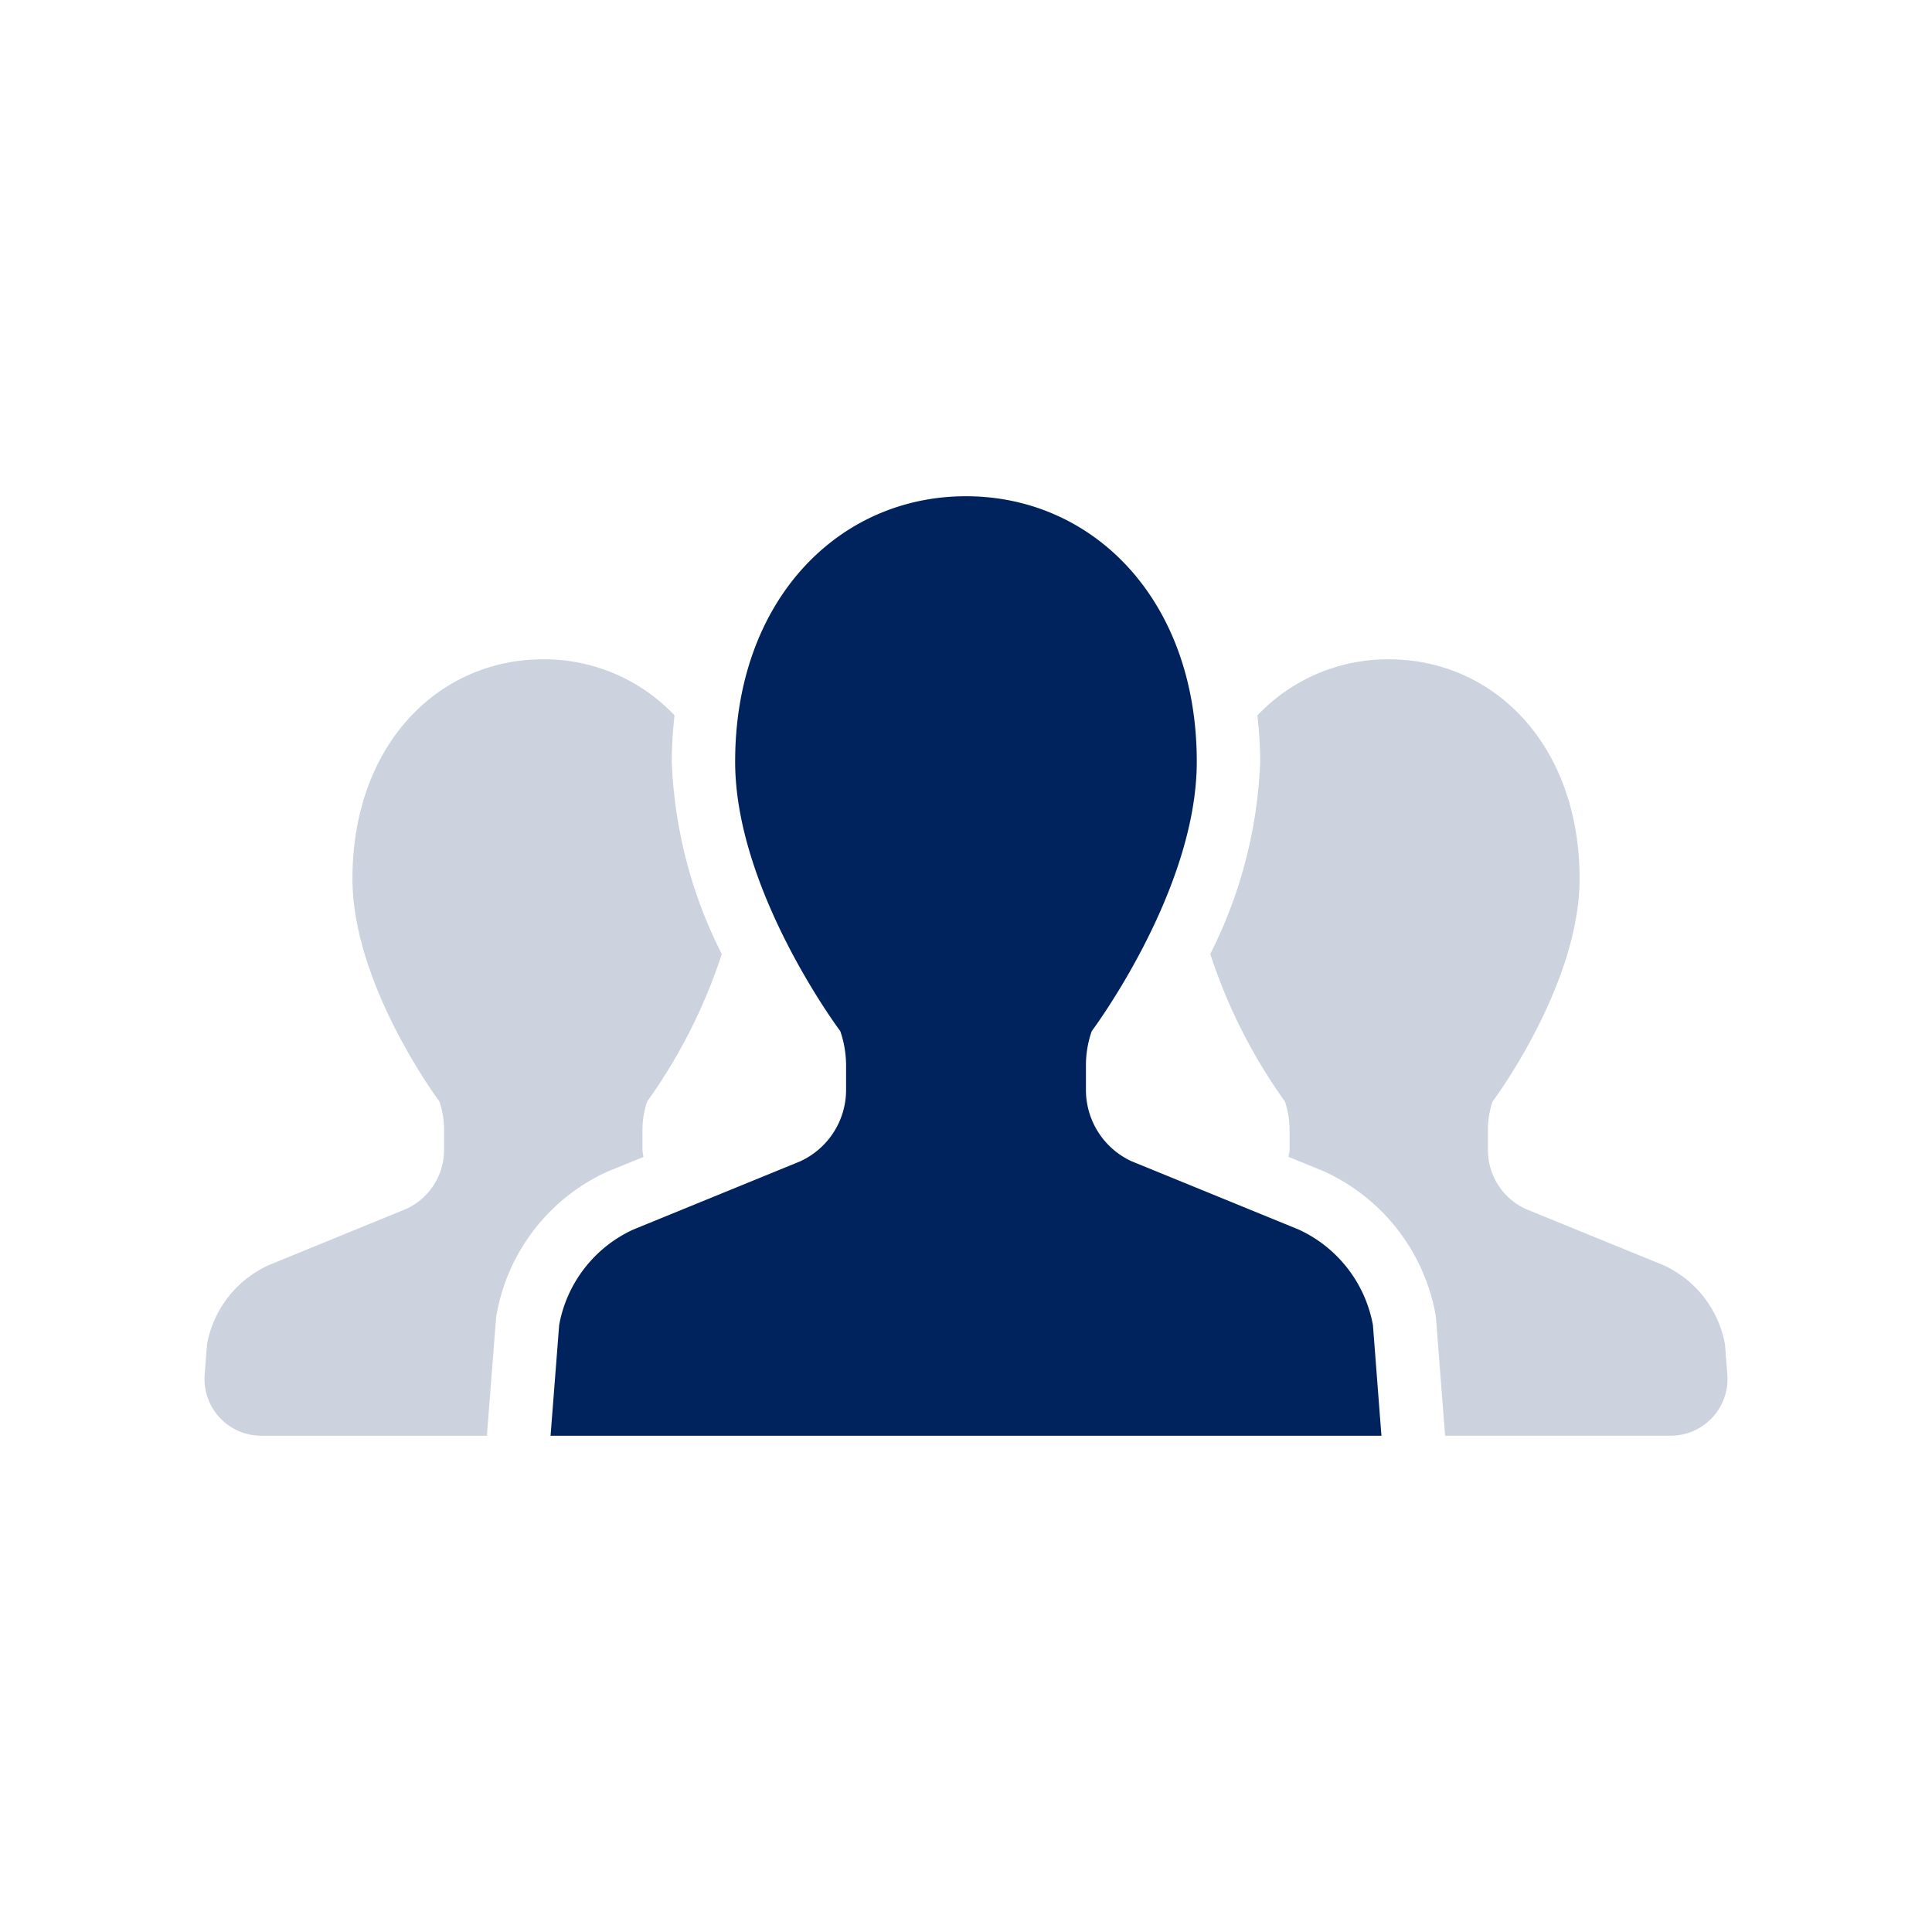
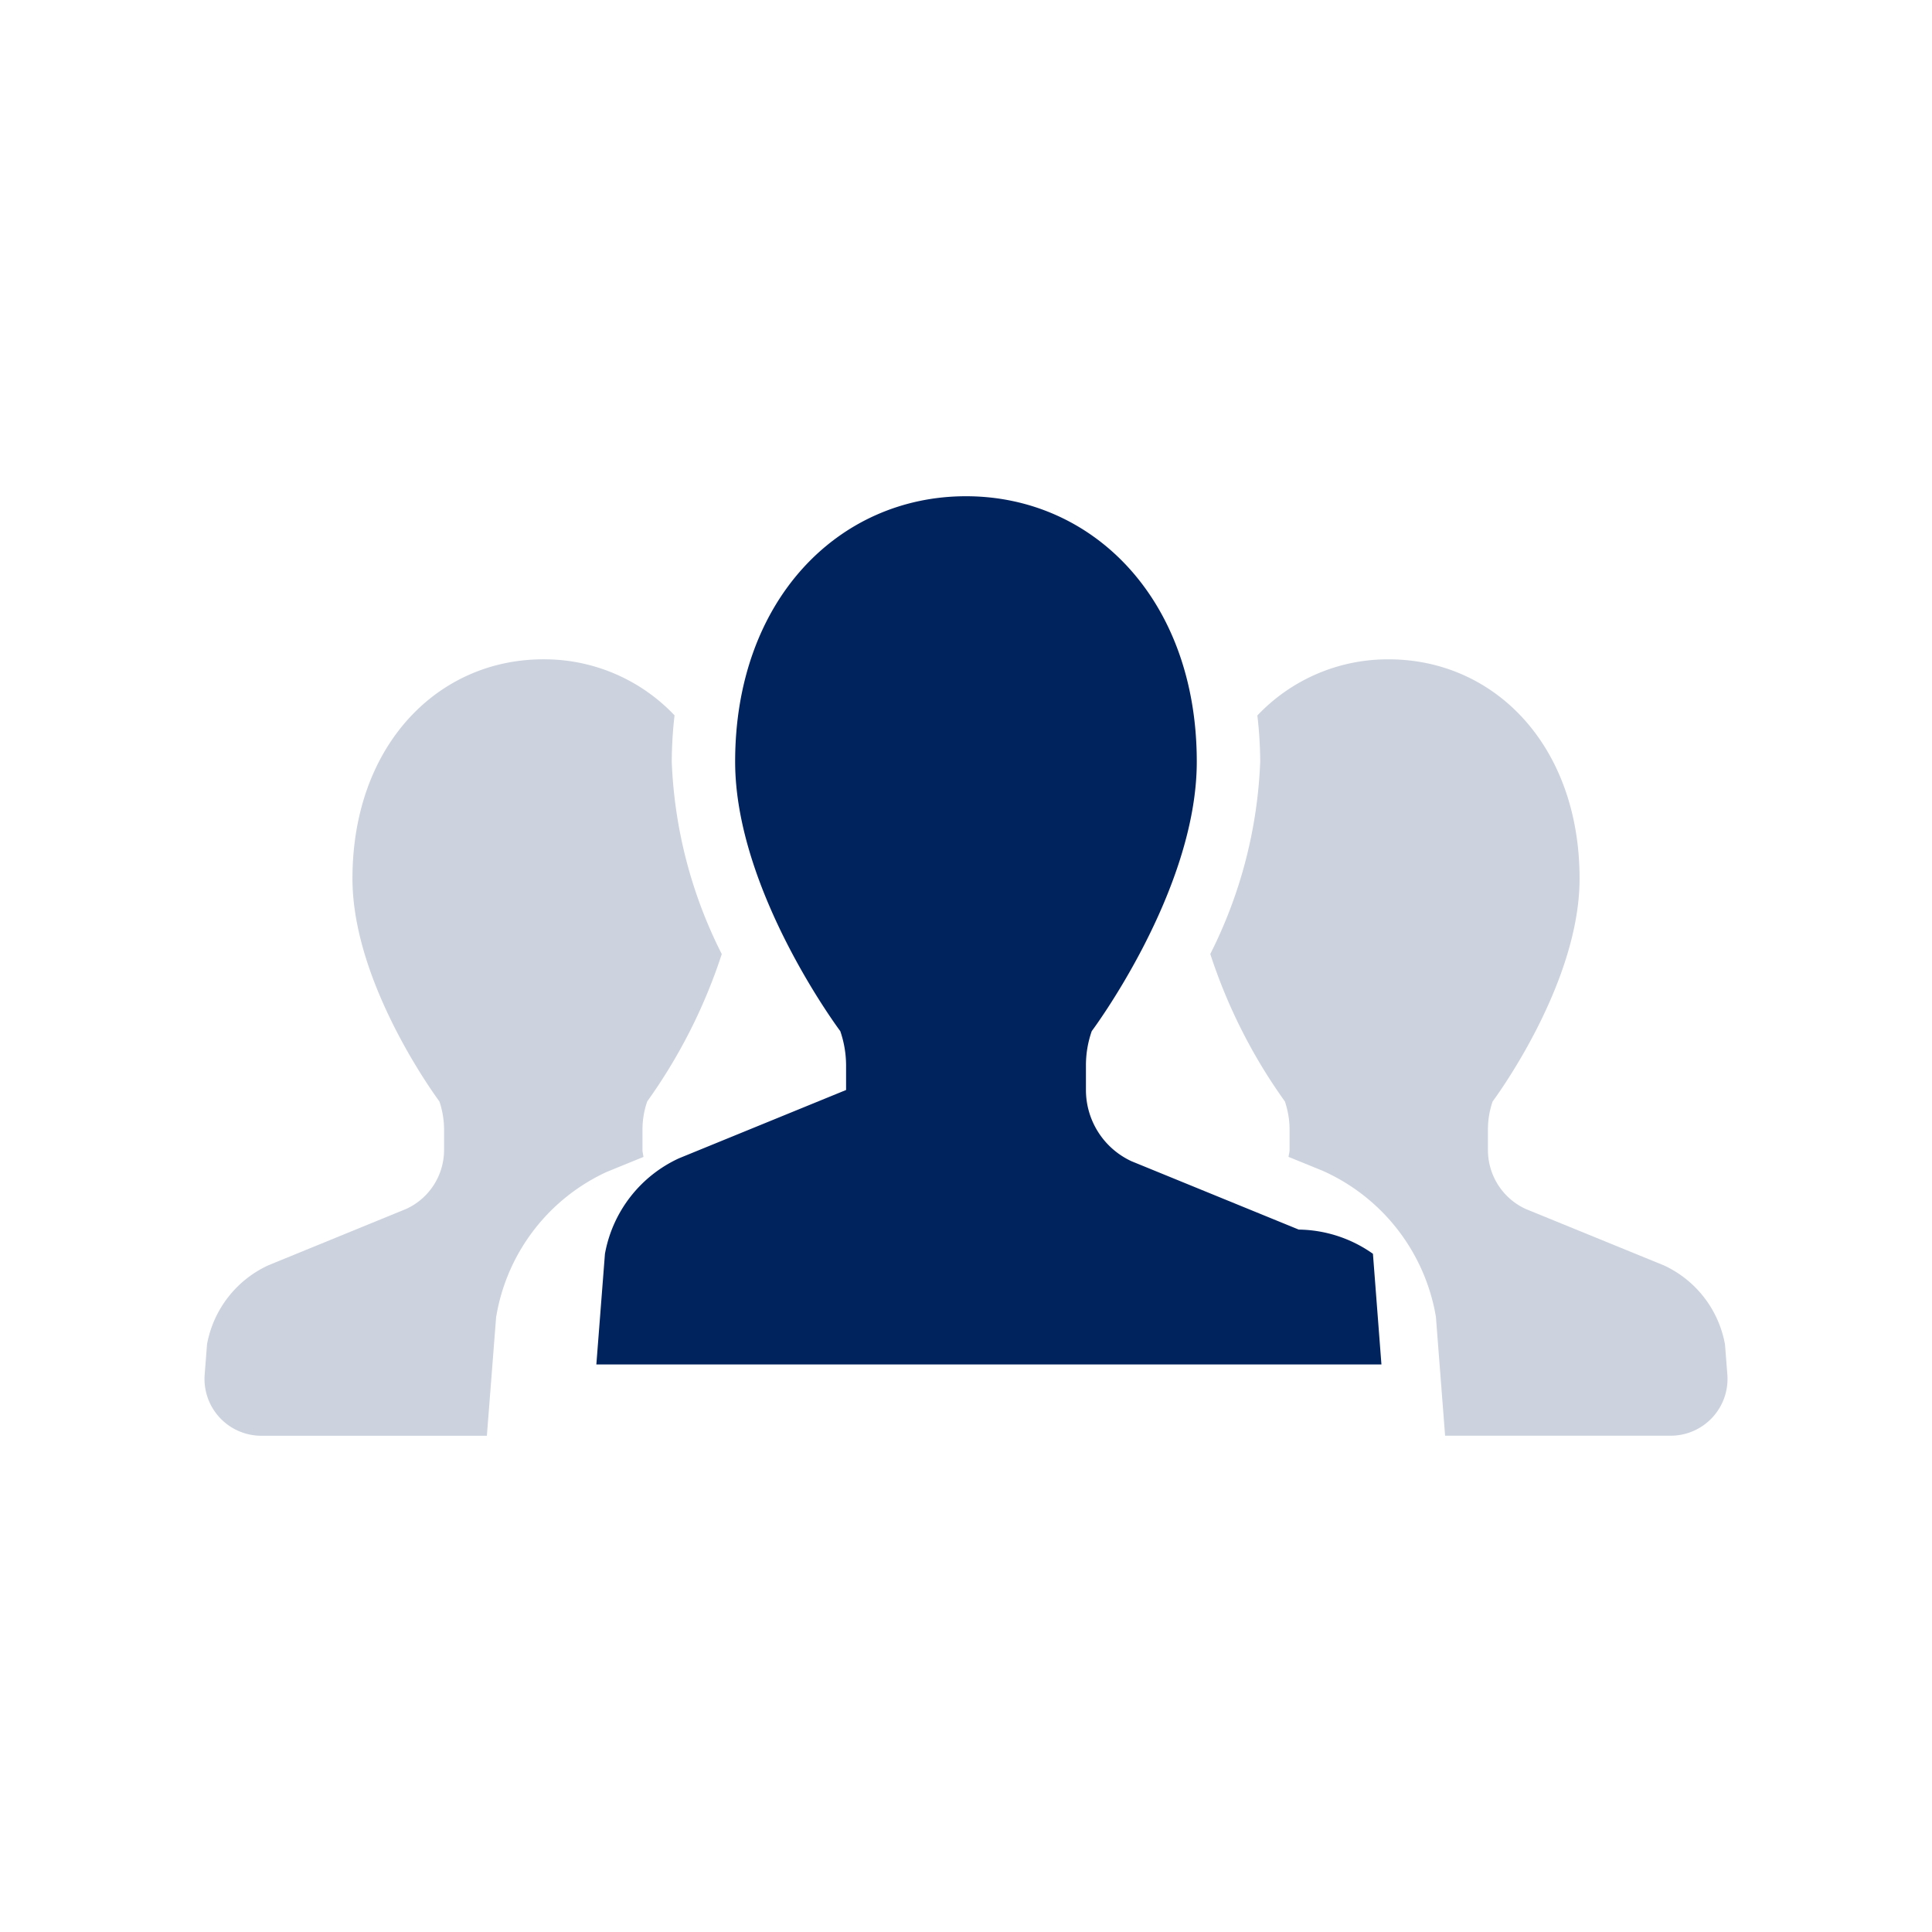
<svg xmlns="http://www.w3.org/2000/svg" width="100" height="100" viewBox="0 0 100 100">
  <g id="グループ_71149" data-name="グループ 71149" transform="translate(-1158 -4225)">
-     <rect id="長方形_67673" data-name="長方形 67673" width="100" height="100" transform="translate(1158.001 4225)" fill="none" />
    <g id="人物アイコン_チーム" data-name="人物アイコン　チーム" transform="translate(1168.585 4250.686)">
      <path id="パス_57382" data-name="パス 57382" d="M22.72,178.661c-.012-.123-.051-.236-.051-.358v-1.051a4.433,4.433,0,0,1,.245-1.463,28.011,28.011,0,0,0,3.859-7.628,24.081,24.081,0,0,1-2.589-9.957,22.253,22.253,0,0,1,.144-2.4,9.281,9.281,0,0,0-6.8-2.9c-5.449,0-9.871,4.446-9.871,11.355,0,5.528,4.5,11.528,4.5,11.528a4.56,4.56,0,0,1,.241,1.463V178.3a3.356,3.356,0,0,1-1.958,3.051L3.3,184.271A5.613,5.613,0,0,0,.13,188.356l-.123,1.571a2.942,2.942,0,0,0,2.933,3.166H14.615l.479-6.151.031-.166a10.067,10.067,0,0,1,5.694-7.34Z" transform="translate(0.001 -144.464)" fill="#00235e" opacity="0.2" />
      <path id="パス_57383" data-name="パス 57383" d="M364.757,188.356a5.6,5.6,0,0,0-3.168-4.085l-7.147-2.918a3.352,3.352,0,0,1-1.953-3.051v-1.051a4.435,4.435,0,0,1,.243-1.463s4.5-6,4.5-11.528c0-6.909-4.419-11.355-9.878-11.355a9.284,9.284,0,0,0-6.8,2.906,21.509,21.509,0,0,1,.147,2.391,24.114,24.114,0,0,1-2.584,9.955,27.94,27.94,0,0,0,3.861,7.631,4.561,4.561,0,0,1,.243,1.463V178.3c0,.123-.041.236-.053.358l1.771.722a10.126,10.126,0,0,1,5.827,7.388l.029.168.476,6.154h11.68a2.942,2.942,0,0,0,2.93-3.166Z" transform="translate(-286.058 -144.464)" fill="#00235e" opacity="0.2" />
-       <path id="パス_57384" data-name="パス 57384" d="M155.05,136.035,146.4,132.5a4.063,4.063,0,0,1-2.365-3.69v-1.275a5.353,5.353,0,0,1,.3-1.771s5.437-7.256,5.437-13.948c0-8.362-5.348-13.739-11.947-13.739s-11.947,5.377-11.947,13.739c0,6.693,5.442,13.948,5.442,13.948a5.479,5.479,0,0,1,.3,1.771v1.275a4.072,4.072,0,0,1-2.37,3.69l-8.646,3.534a6.767,6.767,0,0,0-3.835,4.944l-.445,5.728H159.33l-.44-5.728A6.786,6.786,0,0,0,155.05,136.035Z" transform="translate(-98.412 -98.078)" fill="#00235e" />
+       <path id="パス_57384" data-name="パス 57384" d="M155.05,136.035,146.4,132.5a4.063,4.063,0,0,1-2.365-3.69v-1.275a5.353,5.353,0,0,1,.3-1.771s5.437-7.256,5.437-13.948c0-8.362-5.348-13.739-11.947-13.739s-11.947,5.377-11.947,13.739c0,6.693,5.442,13.948,5.442,13.948a5.479,5.479,0,0,1,.3,1.771v1.275l-8.646,3.534a6.767,6.767,0,0,0-3.835,4.944l-.445,5.728H159.33l-.44-5.728A6.786,6.786,0,0,0,155.05,136.035Z" transform="translate(-98.412 -98.078)" fill="#00235e" />
    </g>
  </g>
</svg>